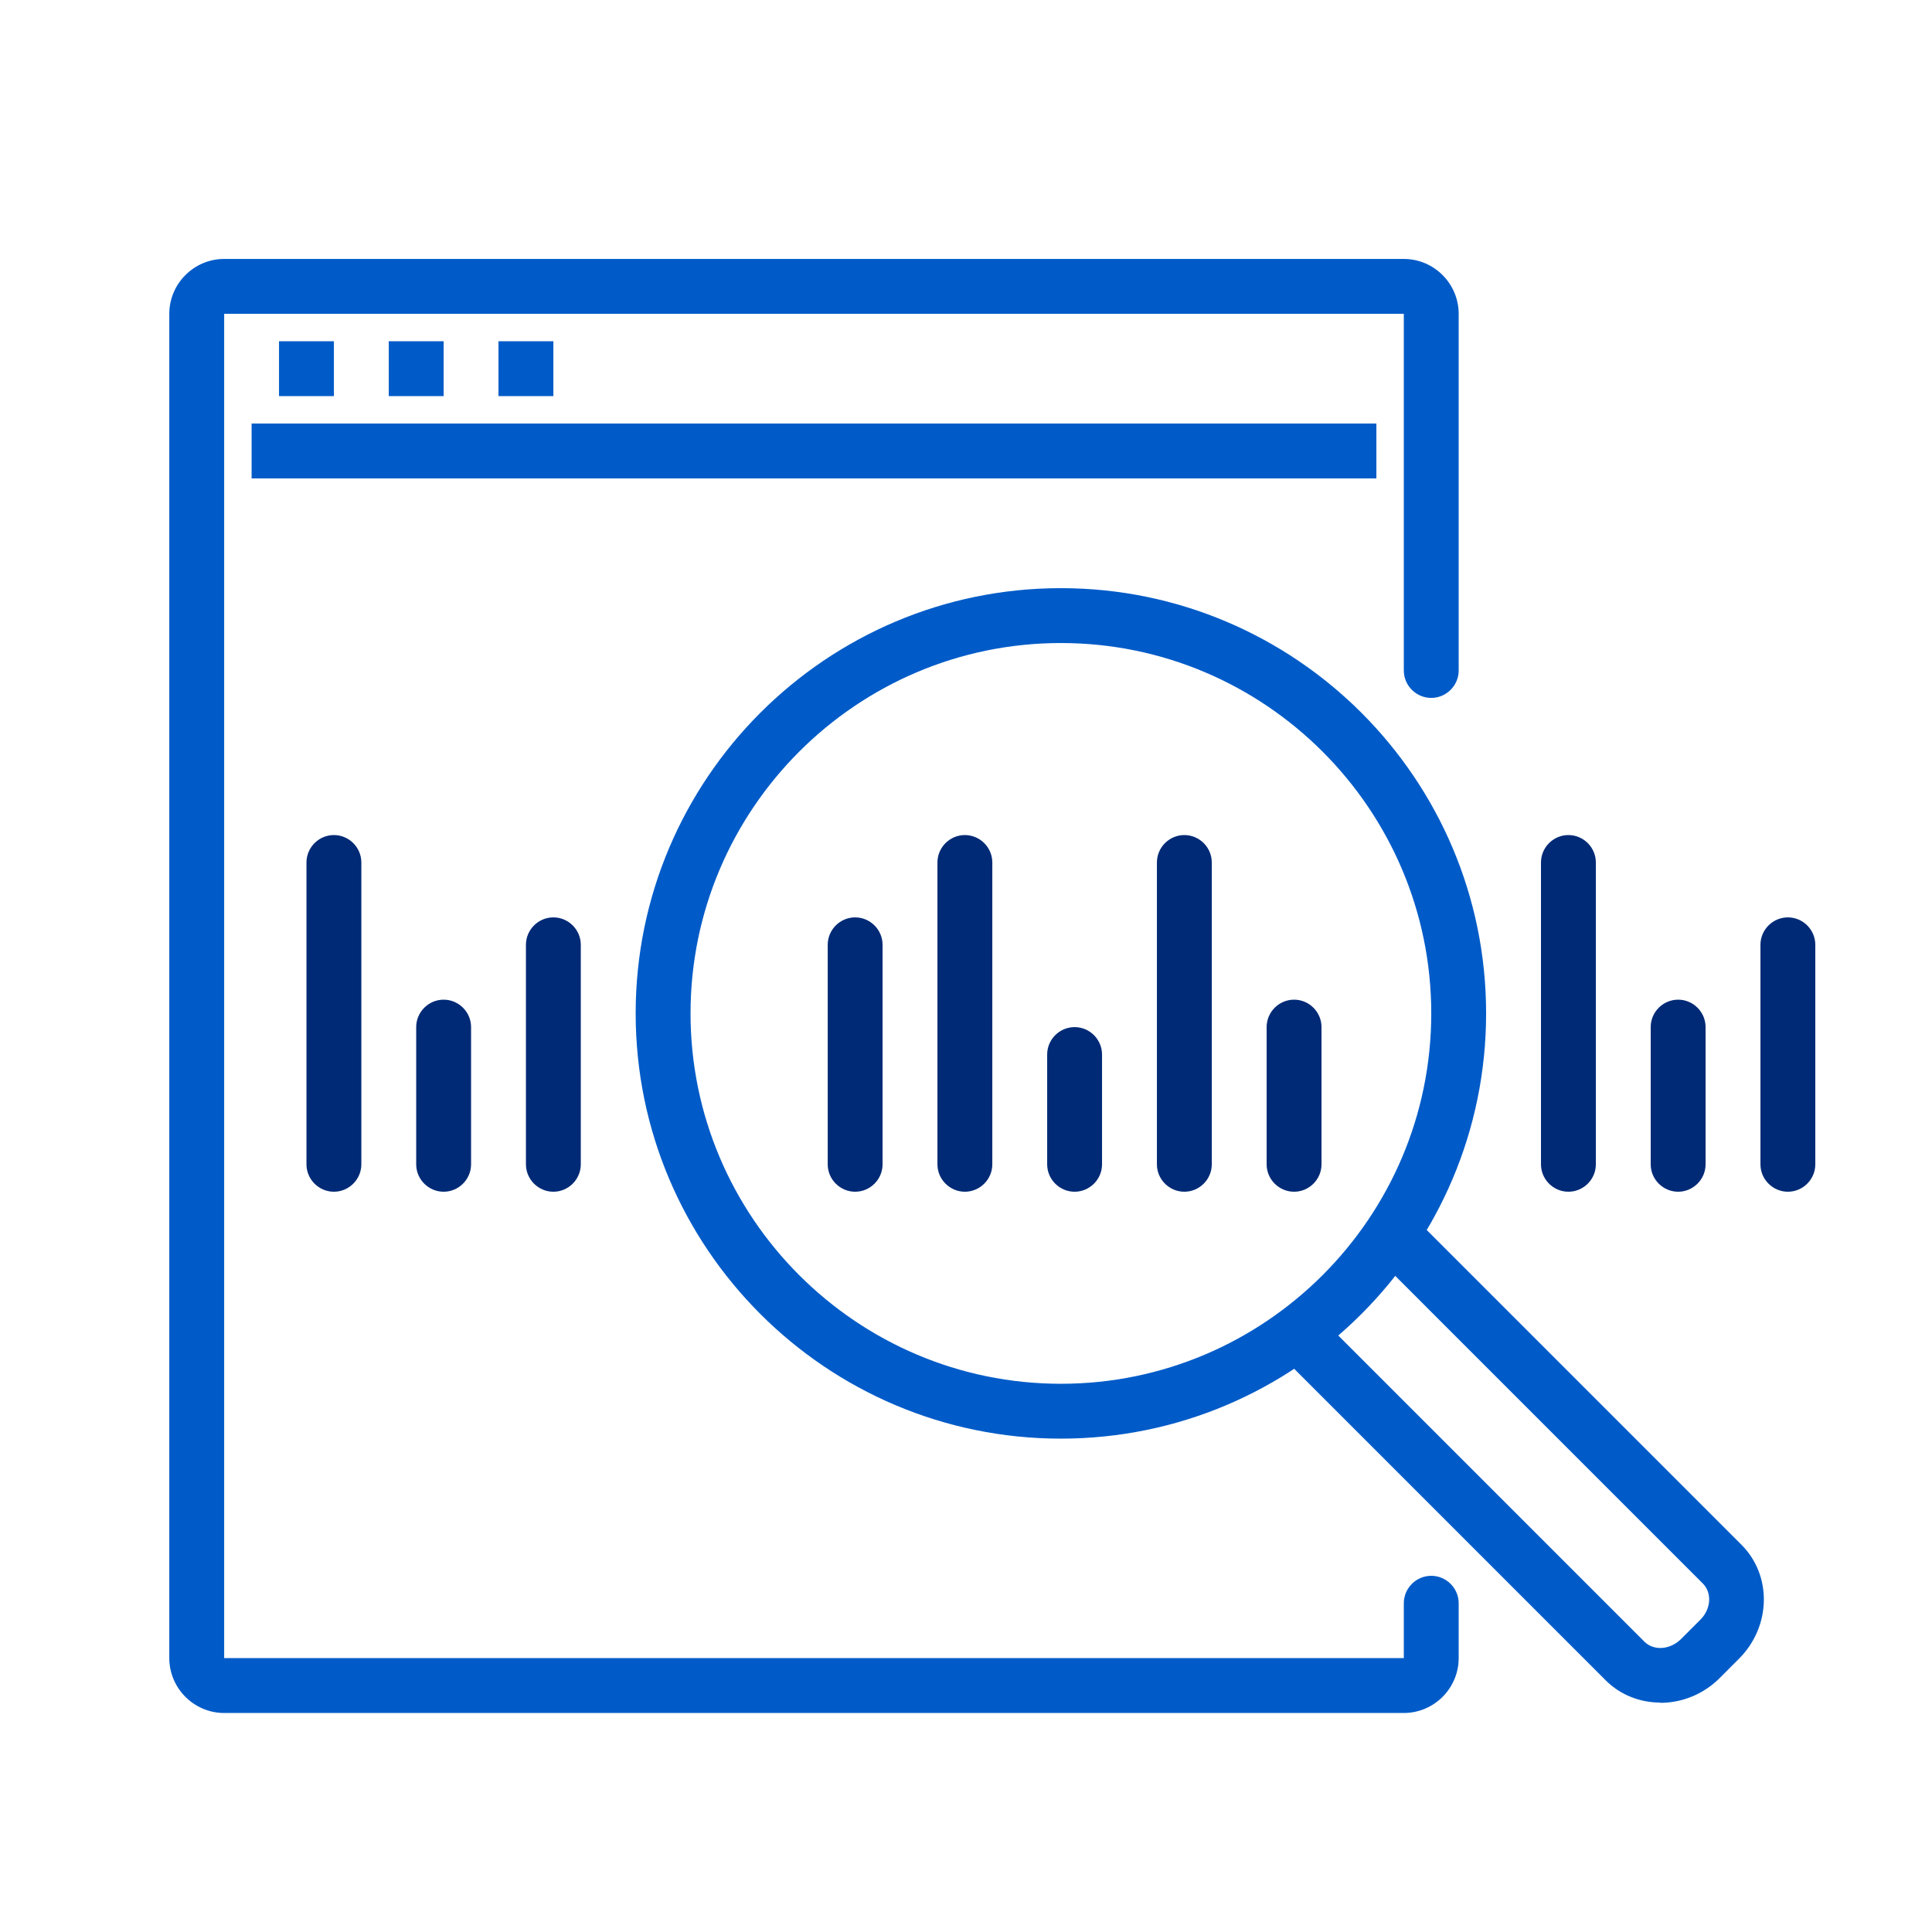
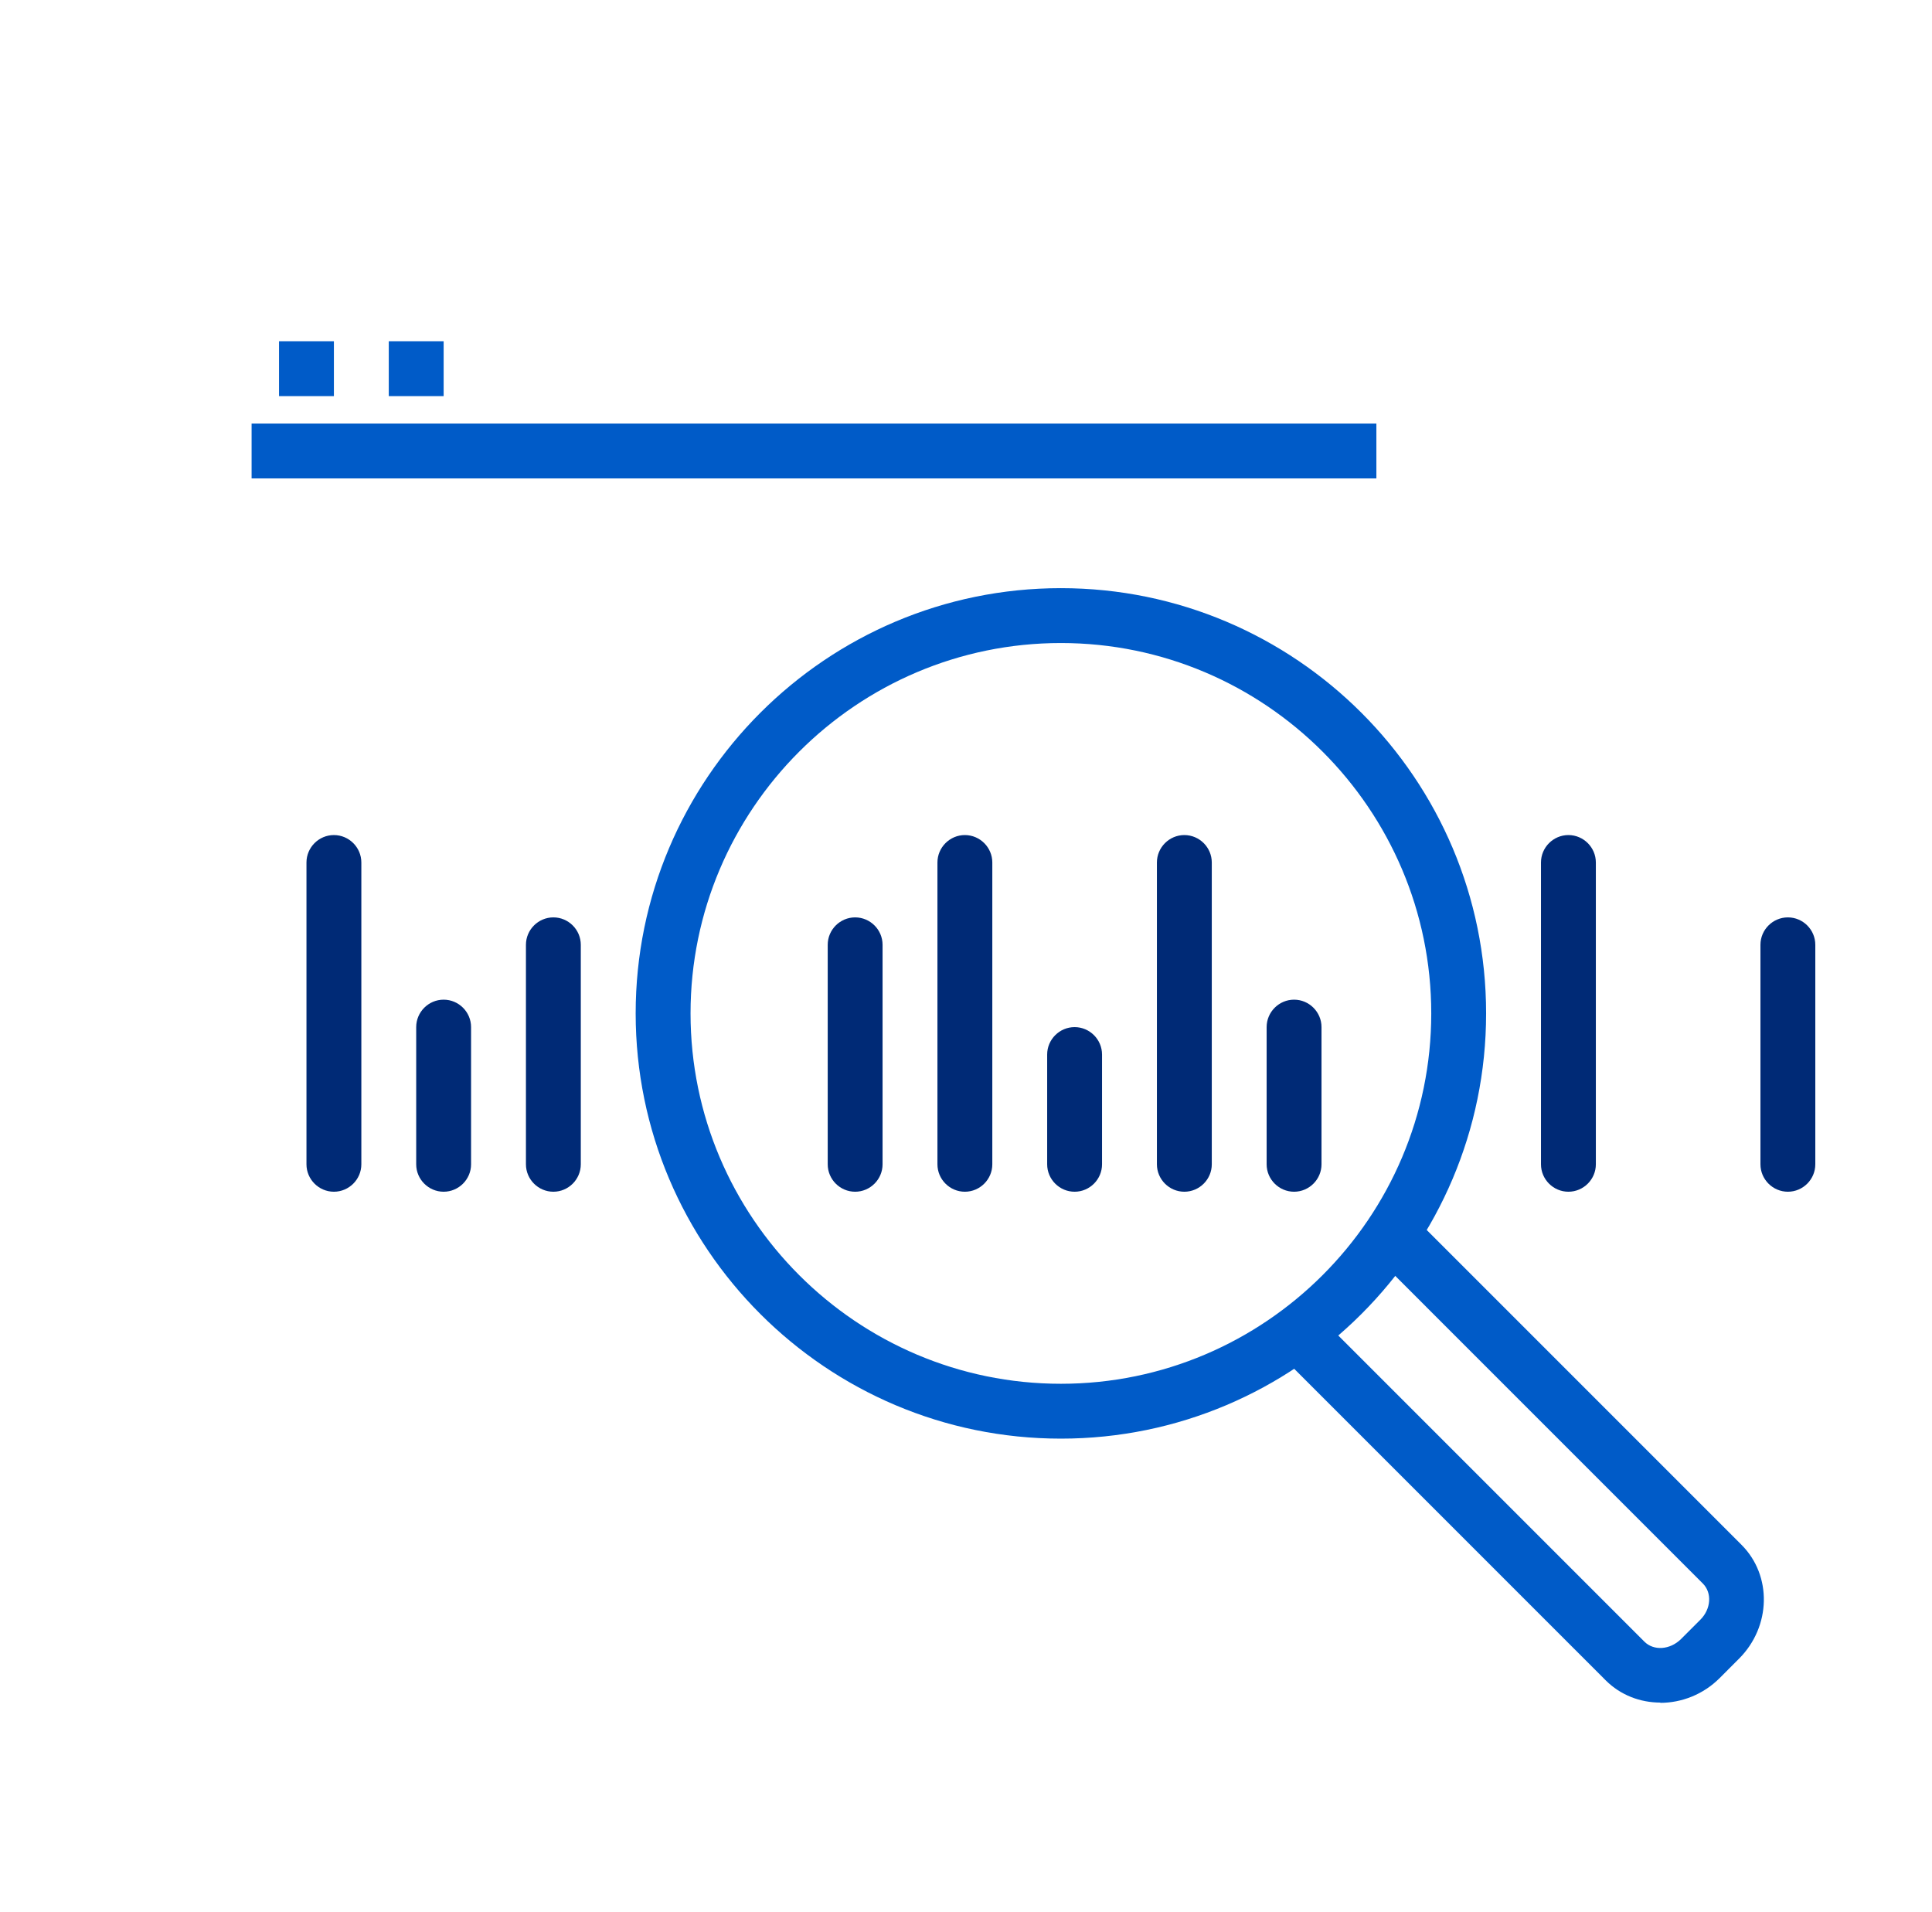
<svg xmlns="http://www.w3.org/2000/svg" width="97" height="96" viewBox="0 0 97 96" fill="none">
  <g clip-path="url(#clip0_41_269)">
-     <path d="M70.481 86H11.255C9.74 86 8.5 84.76 8.5 83.245V15.755C8.5 14.24 9.74 13 11.255 13H70.481C71.996 13 73.236 14.24 73.236 15.755V33.66C73.236 34.418 72.616 35.038 71.859 35.038C71.101 35.038 70.481 34.418 70.481 33.66V15.755H11.255V83.245H70.481V80.491C70.481 79.733 71.101 79.113 71.859 79.113C72.616 79.113 73.236 79.733 73.236 80.491V83.245C73.236 84.76 71.996 86 70.481 86Z" fill="#005BC8" />
    <path d="M69.104 21.264H12.632V24.019H69.104V21.264Z" fill="#005BC8" />
    <path d="M16.764 17.132H14.009V19.887H16.764V17.132Z" fill="#005BC8" />
    <path d="M22.274 17.132H19.519V19.887H22.274V17.132Z" fill="#005BC8" />
-     <path d="M27.783 17.132H25.028V19.887H27.783V17.132Z" fill="#005BC8" />
    <path d="M83.359 85.477C82.354 85.477 81.362 85.105 80.618 84.361L64.173 67.915L66.115 65.973L82.561 82.419C83.029 82.887 83.841 82.832 84.392 82.295L85.37 81.317C85.908 80.78 85.963 79.967 85.494 79.499L68.925 62.929L70.867 60.987L87.436 77.557C88.979 79.1 88.924 81.662 87.312 83.273L86.335 84.251C85.508 85.077 84.42 85.49 83.359 85.49V85.477Z" fill="#005BC8" />
    <path d="M53.264 72.226C41.488 72.226 31.915 62.654 31.915 50.877C31.915 39.101 41.488 29.528 53.264 29.528C65.041 29.528 74.613 39.101 74.613 50.877C74.613 62.654 65.041 72.226 53.264 72.226ZM53.264 32.283C43.017 32.283 34.67 40.63 34.67 50.877C34.67 61.125 43.017 69.472 53.264 69.472C63.512 69.472 71.859 61.125 71.859 50.877C71.859 40.63 63.512 32.283 53.264 32.283Z" fill="#005BC8" />
    <path d="M53.953 59.83C53.195 59.83 52.575 59.21 52.575 58.453V52.943C52.575 52.186 53.195 51.566 53.953 51.566C54.71 51.566 55.33 52.186 55.33 52.943V58.453C55.33 59.21 54.71 59.83 53.953 59.83Z" fill="#002A76" />
    <path d="M27.783 59.83C27.026 59.83 26.406 59.21 26.406 58.453V47.434C26.406 46.676 27.026 46.057 27.783 46.057C28.541 46.057 29.16 46.676 29.16 47.434V58.453C29.16 59.21 28.541 59.83 27.783 59.83Z" fill="#002A76" />
    <path d="M22.274 59.83C21.516 59.83 20.896 59.21 20.896 58.453V51.566C20.896 50.808 21.516 50.188 22.274 50.188C23.031 50.188 23.651 50.808 23.651 51.566V58.453C23.651 59.21 23.031 59.83 22.274 59.83Z" fill="#002A76" />
    <path d="M16.764 59.83C16.007 59.83 15.387 59.21 15.387 58.453V43.302C15.387 42.544 16.007 41.924 16.764 41.924C17.522 41.924 18.142 42.544 18.142 43.302V58.453C18.142 59.21 17.522 59.83 16.764 59.83Z" fill="#002A76" />
    <path d="M64.972 59.83C64.214 59.83 63.594 59.21 63.594 58.453V51.566C63.594 50.808 64.214 50.188 64.972 50.188C65.729 50.188 66.349 50.808 66.349 51.566V58.453C66.349 59.21 65.729 59.83 64.972 59.83Z" fill="#002A76" />
    <path d="M59.462 59.83C58.705 59.83 58.085 59.21 58.085 58.453V43.302C58.085 42.544 58.705 41.924 59.462 41.924C60.22 41.924 60.84 42.544 60.84 43.302V58.453C60.84 59.21 60.22 59.83 59.462 59.83Z" fill="#002A76" />
    <path d="M89.764 59.83C89.007 59.83 88.387 59.21 88.387 58.453V47.434C88.387 46.676 89.007 46.057 89.764 46.057C90.522 46.057 91.141 46.676 91.141 47.434V58.453C91.141 59.21 90.522 59.83 89.764 59.83Z" fill="#002A76" />
-     <path d="M84.255 59.83C83.497 59.83 82.877 59.21 82.877 58.453V51.566C82.877 50.808 83.497 50.188 84.255 50.188C85.012 50.188 85.632 50.808 85.632 51.566V58.453C85.632 59.21 85.012 59.83 84.255 59.83Z" fill="#002A76" />
    <path d="M78.745 59.83C77.988 59.83 77.368 59.21 77.368 58.453V43.302C77.368 42.544 77.988 41.924 78.745 41.924C79.503 41.924 80.123 42.544 80.123 43.302V58.453C80.123 59.21 79.503 59.83 78.745 59.83Z" fill="#002A76" />
    <path d="M48.443 59.83C47.686 59.83 47.066 59.21 47.066 58.453V43.302C47.066 42.544 47.686 41.924 48.443 41.924C49.201 41.924 49.821 42.544 49.821 43.302V58.453C49.821 59.21 49.201 59.83 48.443 59.83Z" fill="#002A76" />
    <path d="M42.934 59.83C42.176 59.83 41.557 59.21 41.557 58.453V47.434C41.557 46.676 42.176 46.057 42.934 46.057C43.691 46.057 44.311 46.676 44.311 47.434V58.453C44.311 59.21 43.691 59.83 42.934 59.83Z" fill="#002A76" />
  </g>
  <defs>
    <clipPath id="clip0_41_269">
      <rect width="82.641" height="73" fill="white" transform="translate(8.5 13)" />
    </clipPath>
  </defs>
</svg>